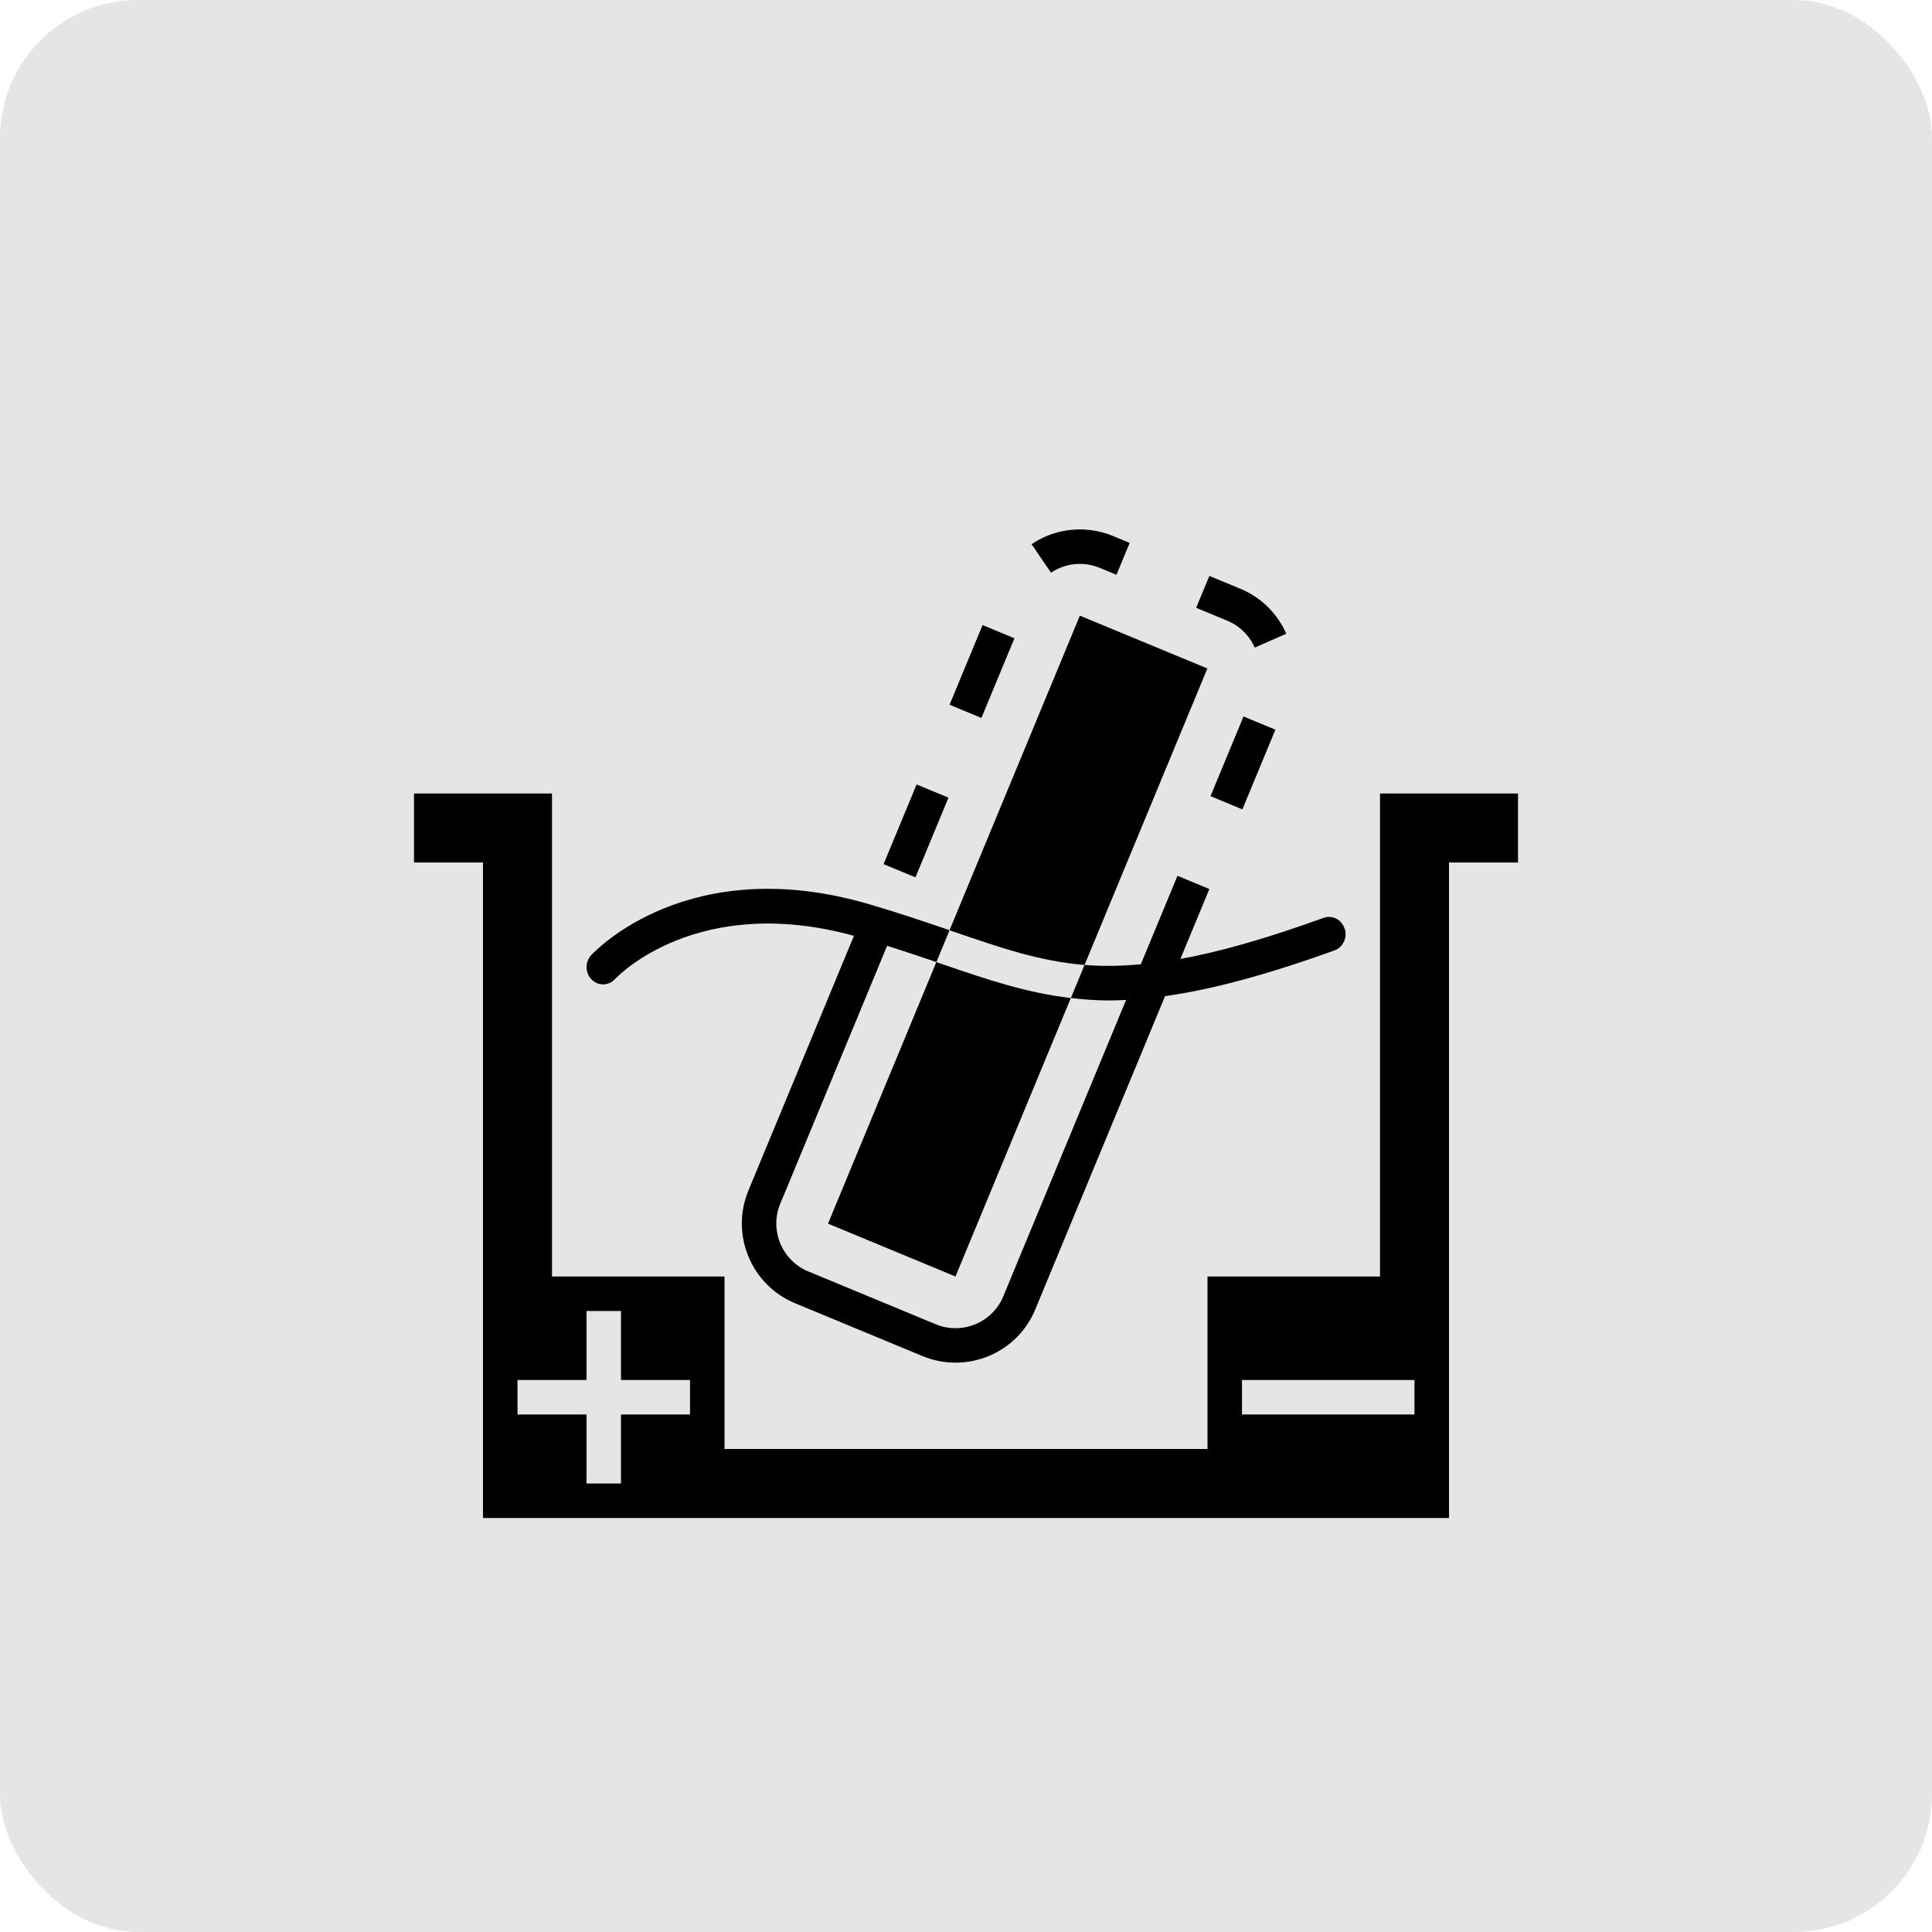
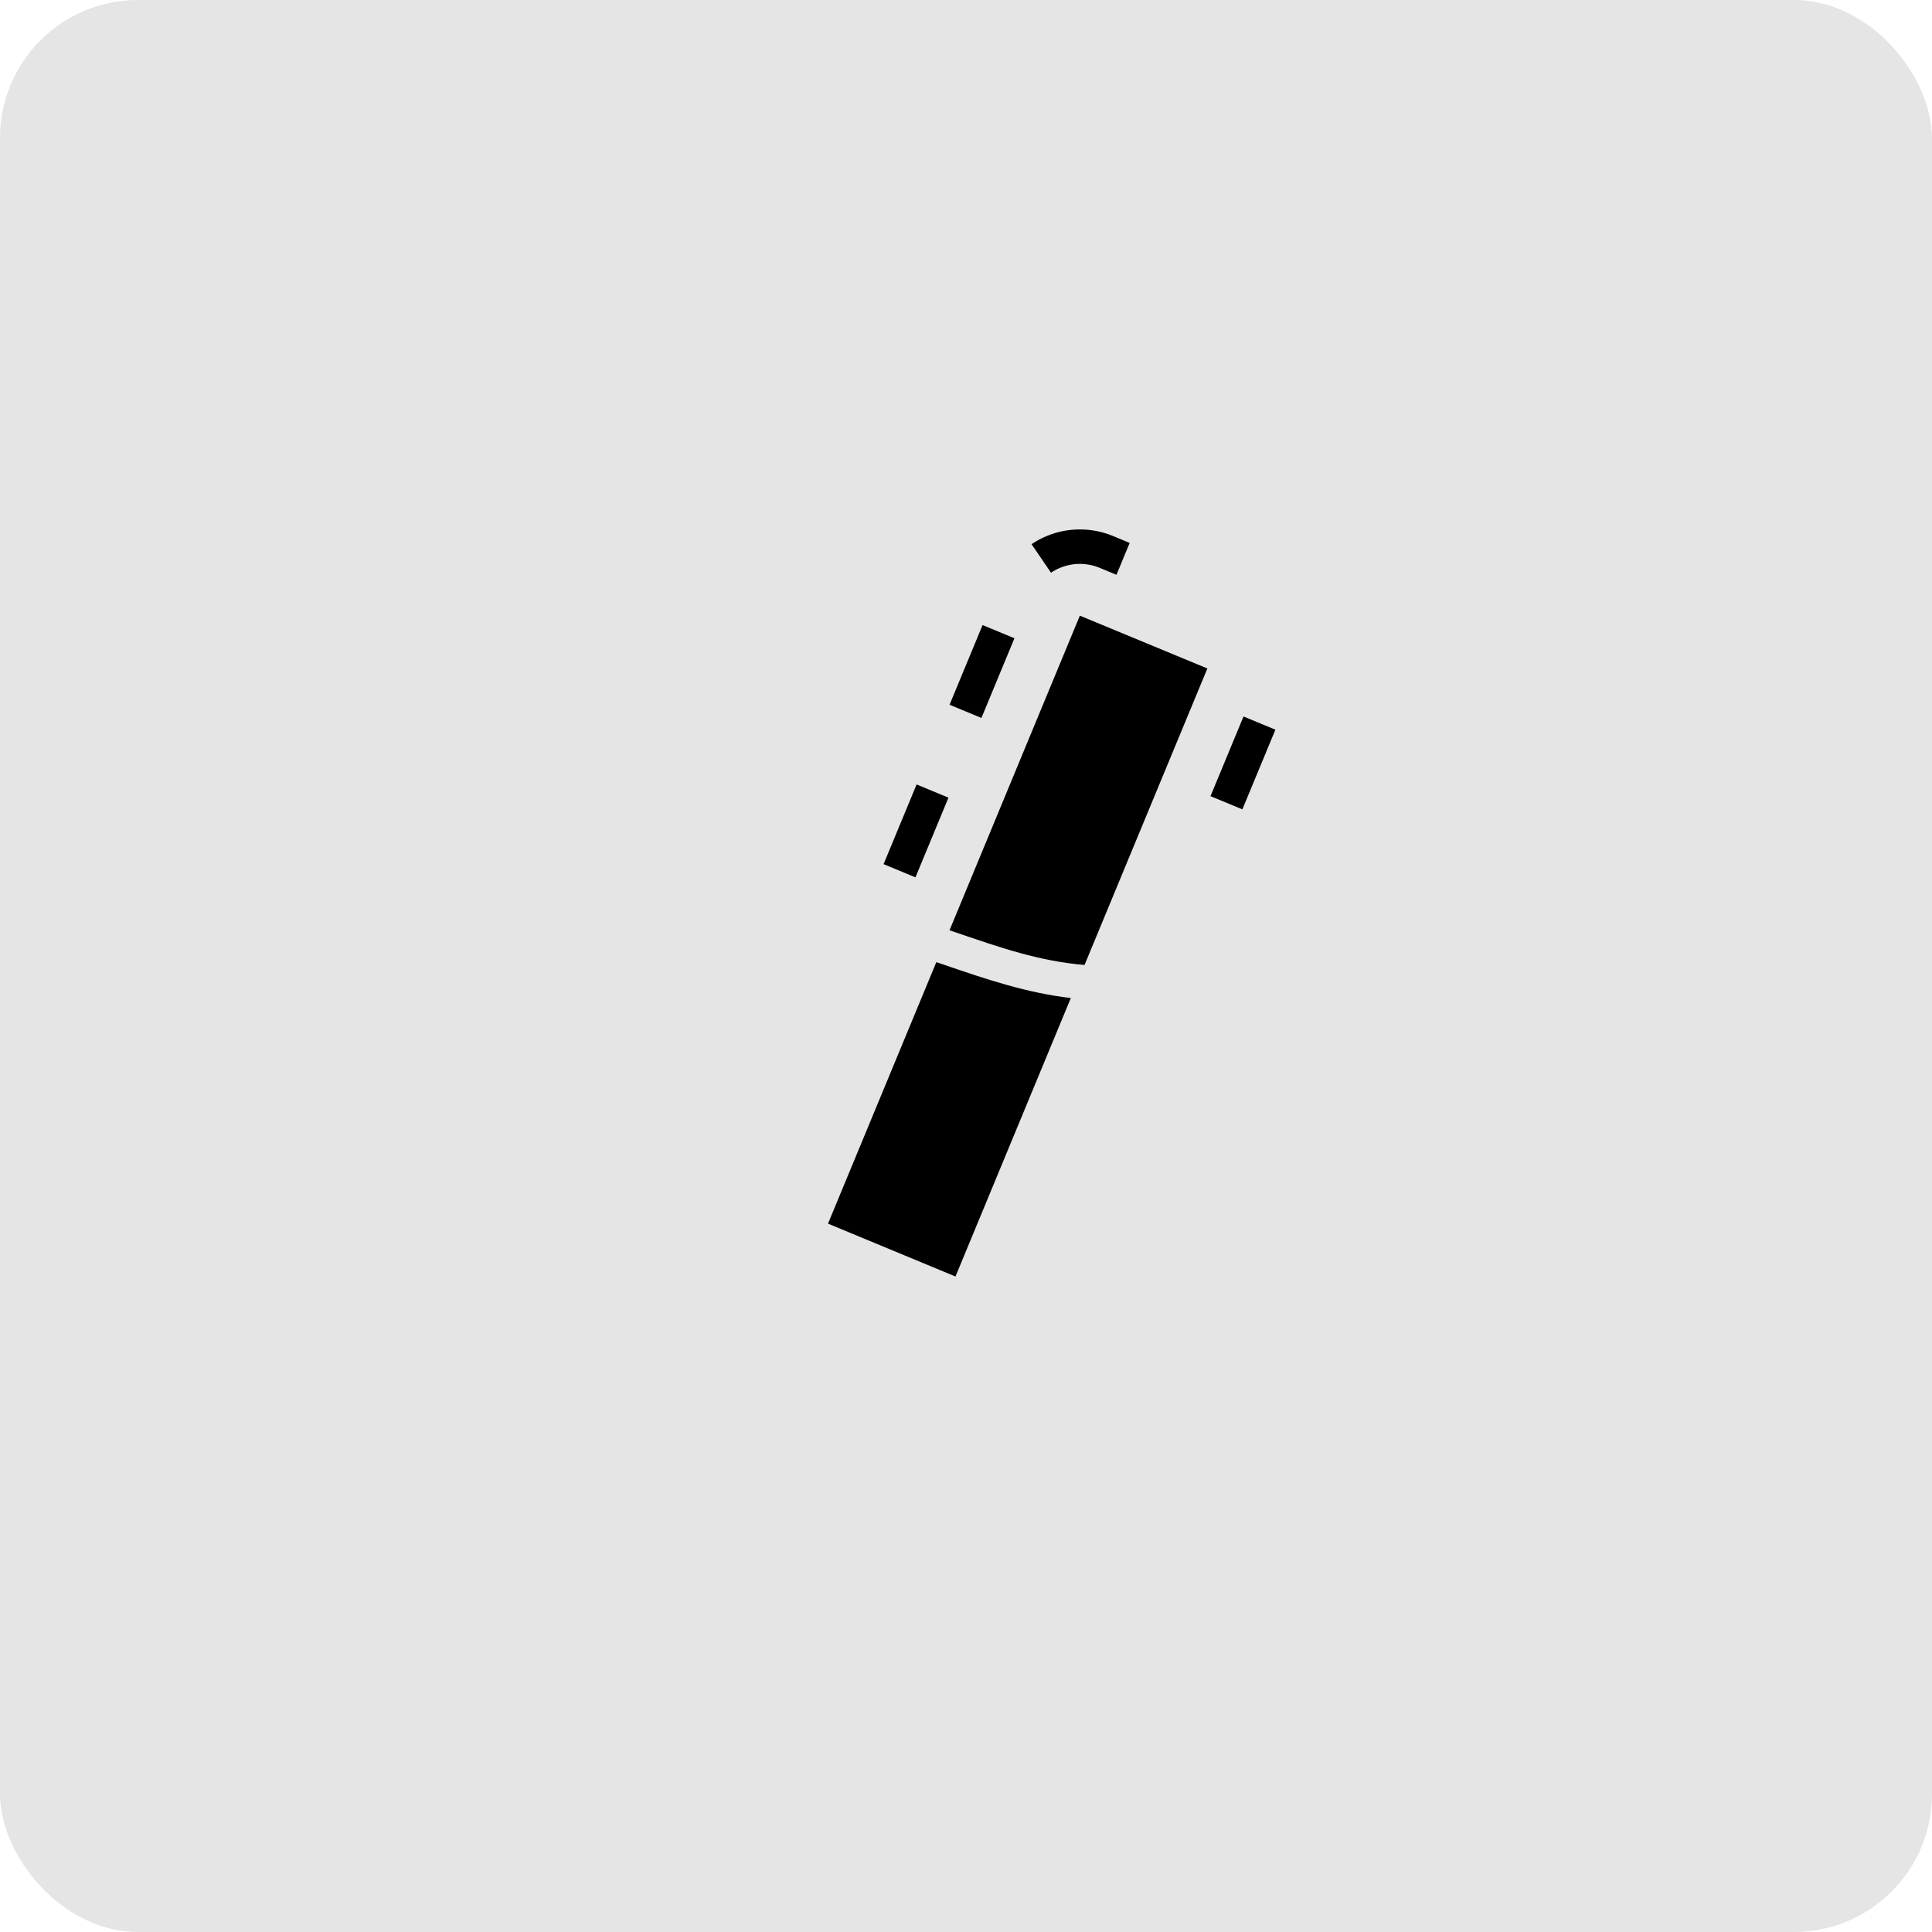
<svg xmlns="http://www.w3.org/2000/svg" id="b" data-name="Icons" width="56" height="56" viewBox="0 0 56 56">
  <rect width="56" height="56" rx="4" ry="4" fill="#e5e5e5" stroke-width="0" />
  <g>
    <g>
      <path d="M27.615,26.996c1.396.48,2.517.865,3.821.974l3.56-8.594-3.696-1.531-3.778,9.12c.03.01.063.021.093.031Z" stroke-width="0" />
-       <path d="M31.039,28.928c-1.267-.147-2.391-.523-3.723-.98-.056-.02-.12-.04-.176-.06l-3.14,7.58,3.695,1.532,3.475-8.389-.131.316Z" stroke-width="0" />
+       <path d="M31.039,28.928c-1.267-.147-2.391-.523-3.723-.98-.056-.02-.12-.04-.176-.06l-3.14,7.58,3.695,1.532,3.475-8.389-.131.316" stroke-width="0" />
    </g>
    <g>
-       <path d="M38.973,26.914c-.086-.26-.358-.4-.608-.309-1.68.607-3.016.984-4.151,1.191l.84-2.027-.924-.383-1.063,2.565c-.586.053-1.125.06-1.63.018l-.397.958c.359.042.723.072,1.114.072.158,0,.321-.007.486-.015l-3.558,8.589c-.153.37-.442.658-.812.811-.367.152-.783.152-1.148,0l-3.695-1.532c-.764-.316-1.127-1.196-.811-1.96l3.098-7.478c.505.161.986.32,1.428.472l.382-.923c-.7-.24-1.459-.499-2.339-.756-5.213-1.525-7.936,1.357-8.05,1.48-.182.199-.176.514.013.705.19.191.492.187.676-.011.098-.104,2.41-2.496,6.928-1.256l-3.059,7.383c-.528,1.274.079,2.739,1.352,3.267l3.695,1.532c.305.126.627.19.958.19.33,0,.651-.065.957-.19.617-.256,1.098-.736,1.353-1.353l3.762-9.081c1.316-.185,2.883-.593,4.911-1.325.249-.09.382-.375.295-.637Z" stroke-width="0" />
      <rect x="34.777" y="21.614" width="2.5" height="1" transform="translate(1.805 46.929) rotate(-67.489)" stroke-width="0" />
      <path d="M30.727,16.459c.364-.152.781-.152,1.147,0l.487.202.383-.924-.487-.202c-.611-.253-1.306-.251-1.913,0-.157.064-.306.145-.444.239l.564.826c.081-.055.169-.103.264-.142Z" stroke-width="0" />
-       <path d="M36.369,18.771l.915-.402c-.26-.591-.732-1.054-1.331-1.303l-.899-.373-.383.924.899.373c.359.149.643.427.799.781Z" stroke-width="0" />
      <rect x="27.214" y="18.963" width="2.5" height="1" transform="translate(-.413 38.309) rotate(-67.492)" stroke-width="0" />
      <rect x="25.301" y="23.584" width="2.5" height="1" transform="translate(-5.862 39.393) rotate(-67.492)" stroke-width="0" />
    </g>
-     <path d="M40,23v14h-5v5h-14v-5h-5v-14h-4v2h2v19h28v-19h2v-2h-4ZM20,41h-2v2h-1v-2h-2v-1h2v-2h1v2h2v1ZM41,41h-5v-1h5v1Z" stroke-width="0" />
    <rect x="12" y="12" width="32" height="32" fill="none" stroke-width="0" />
  </g>
</svg>